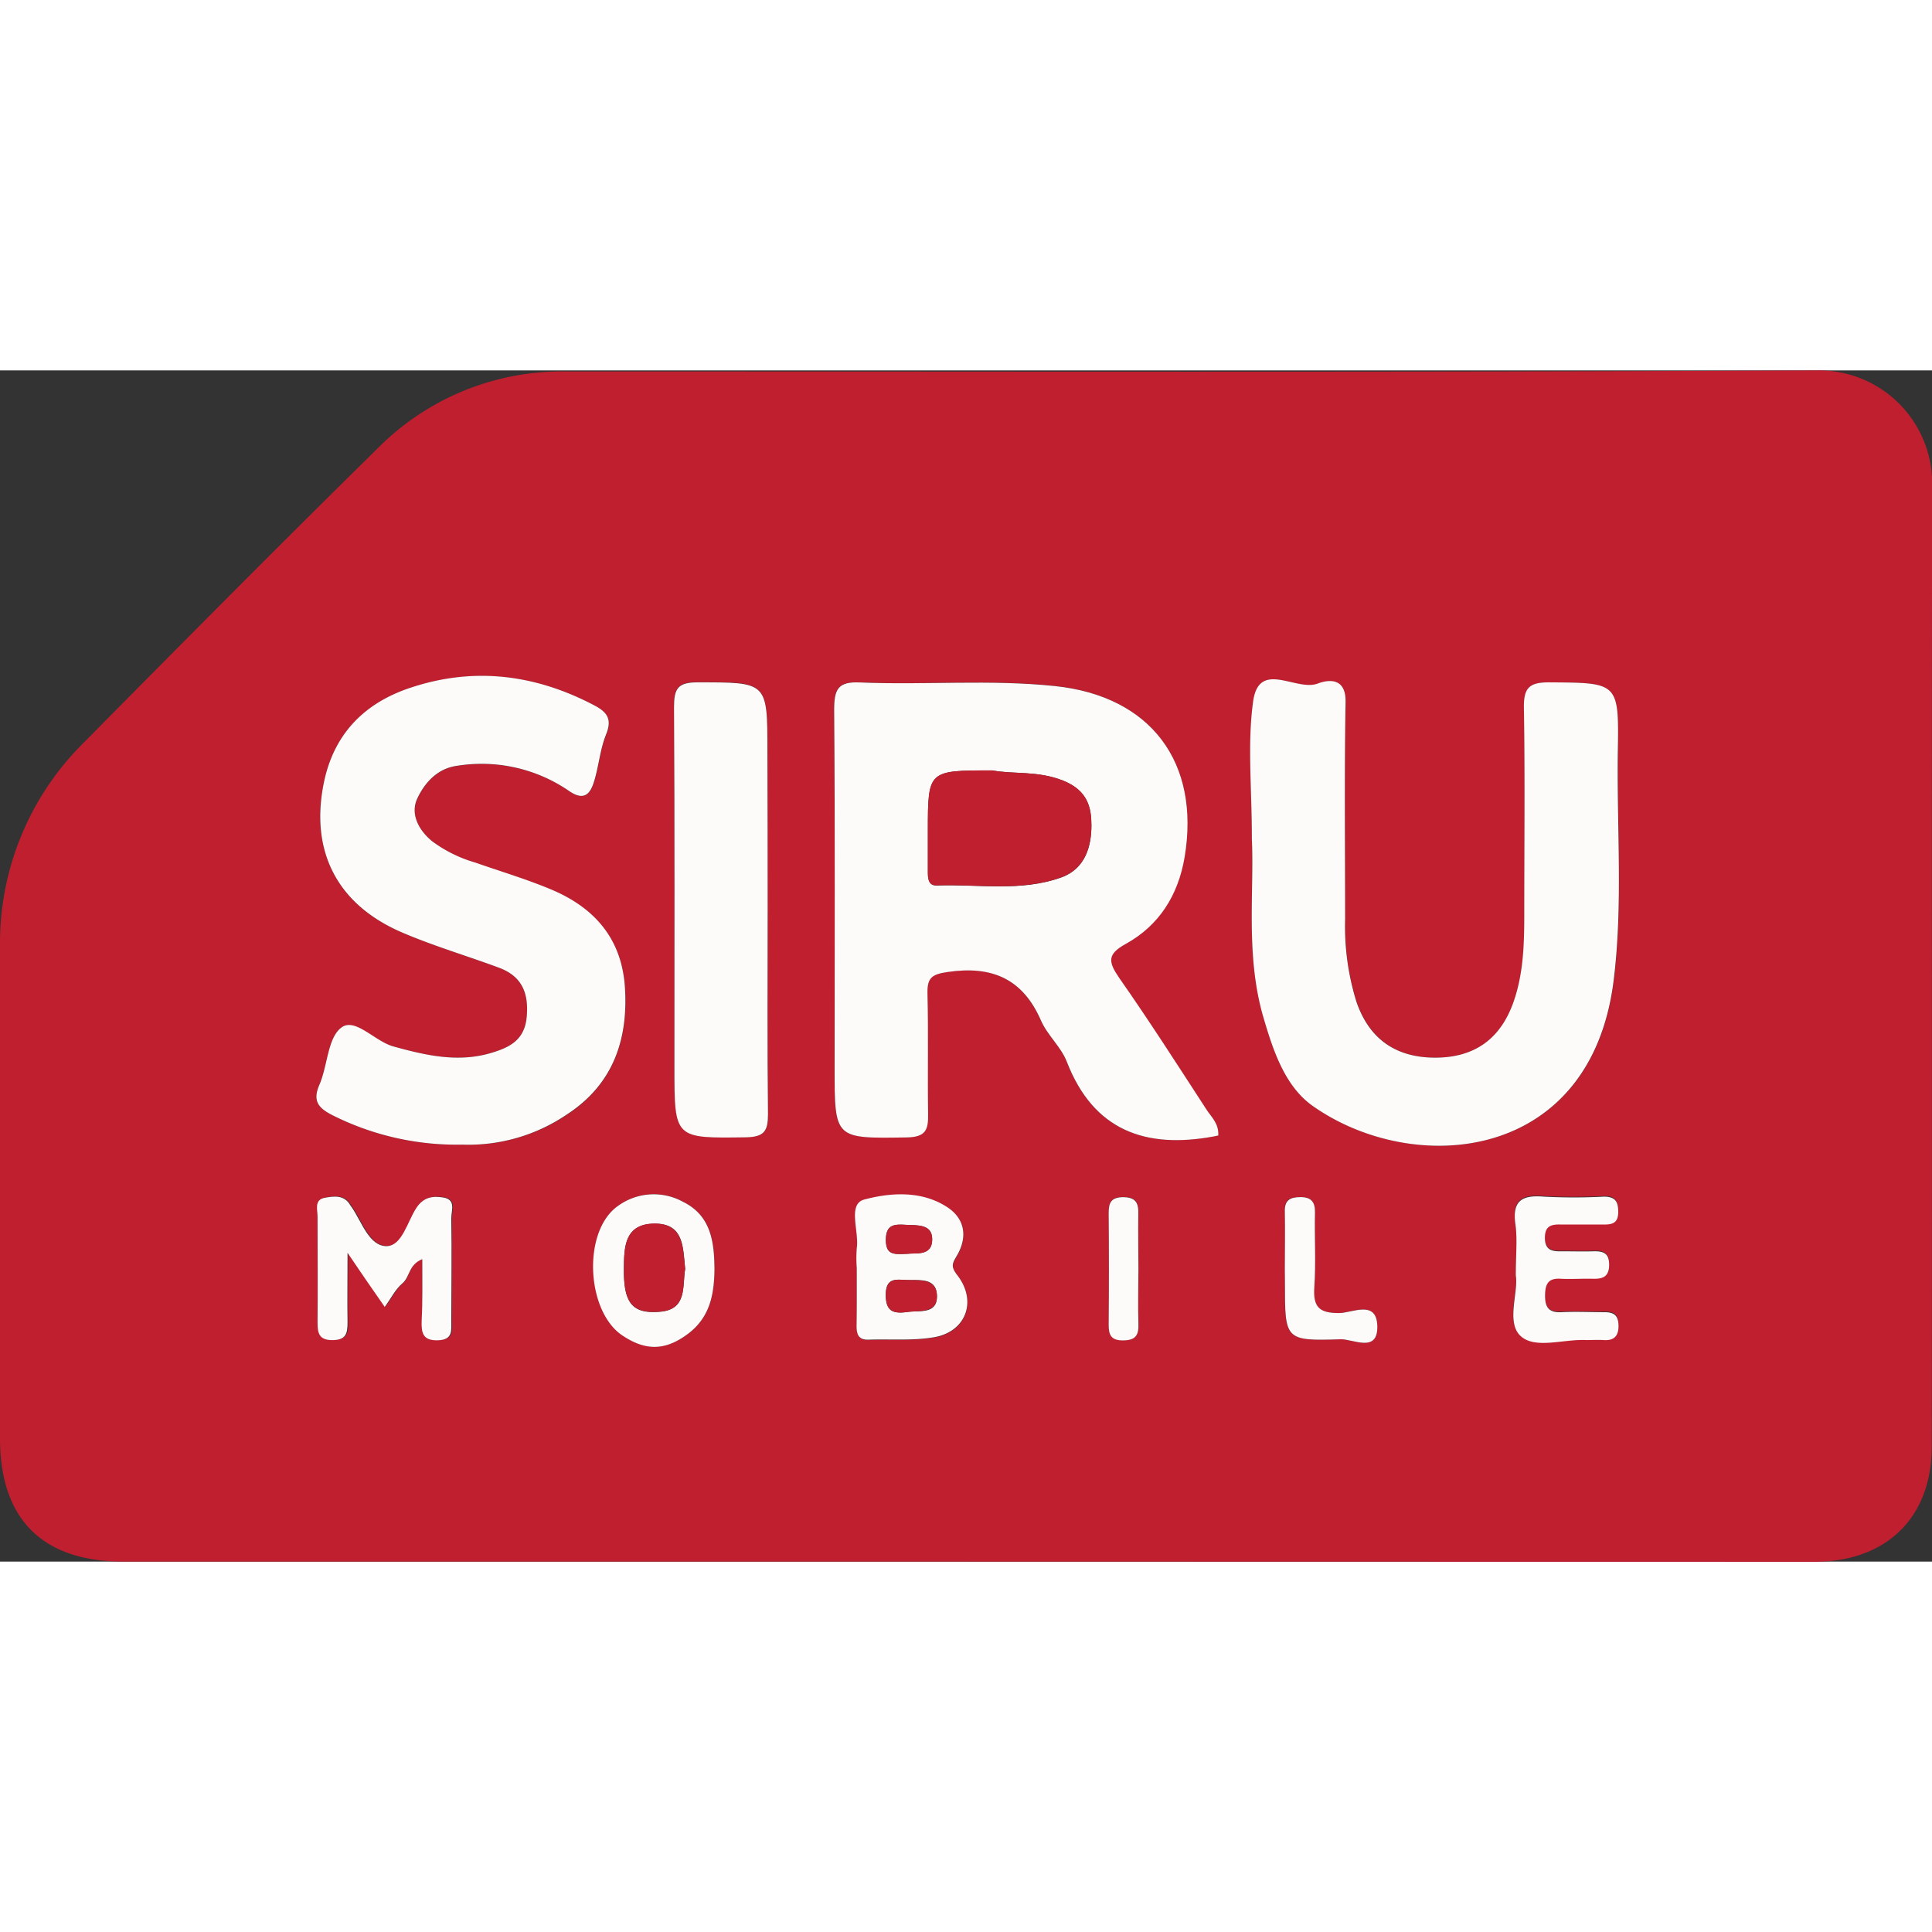
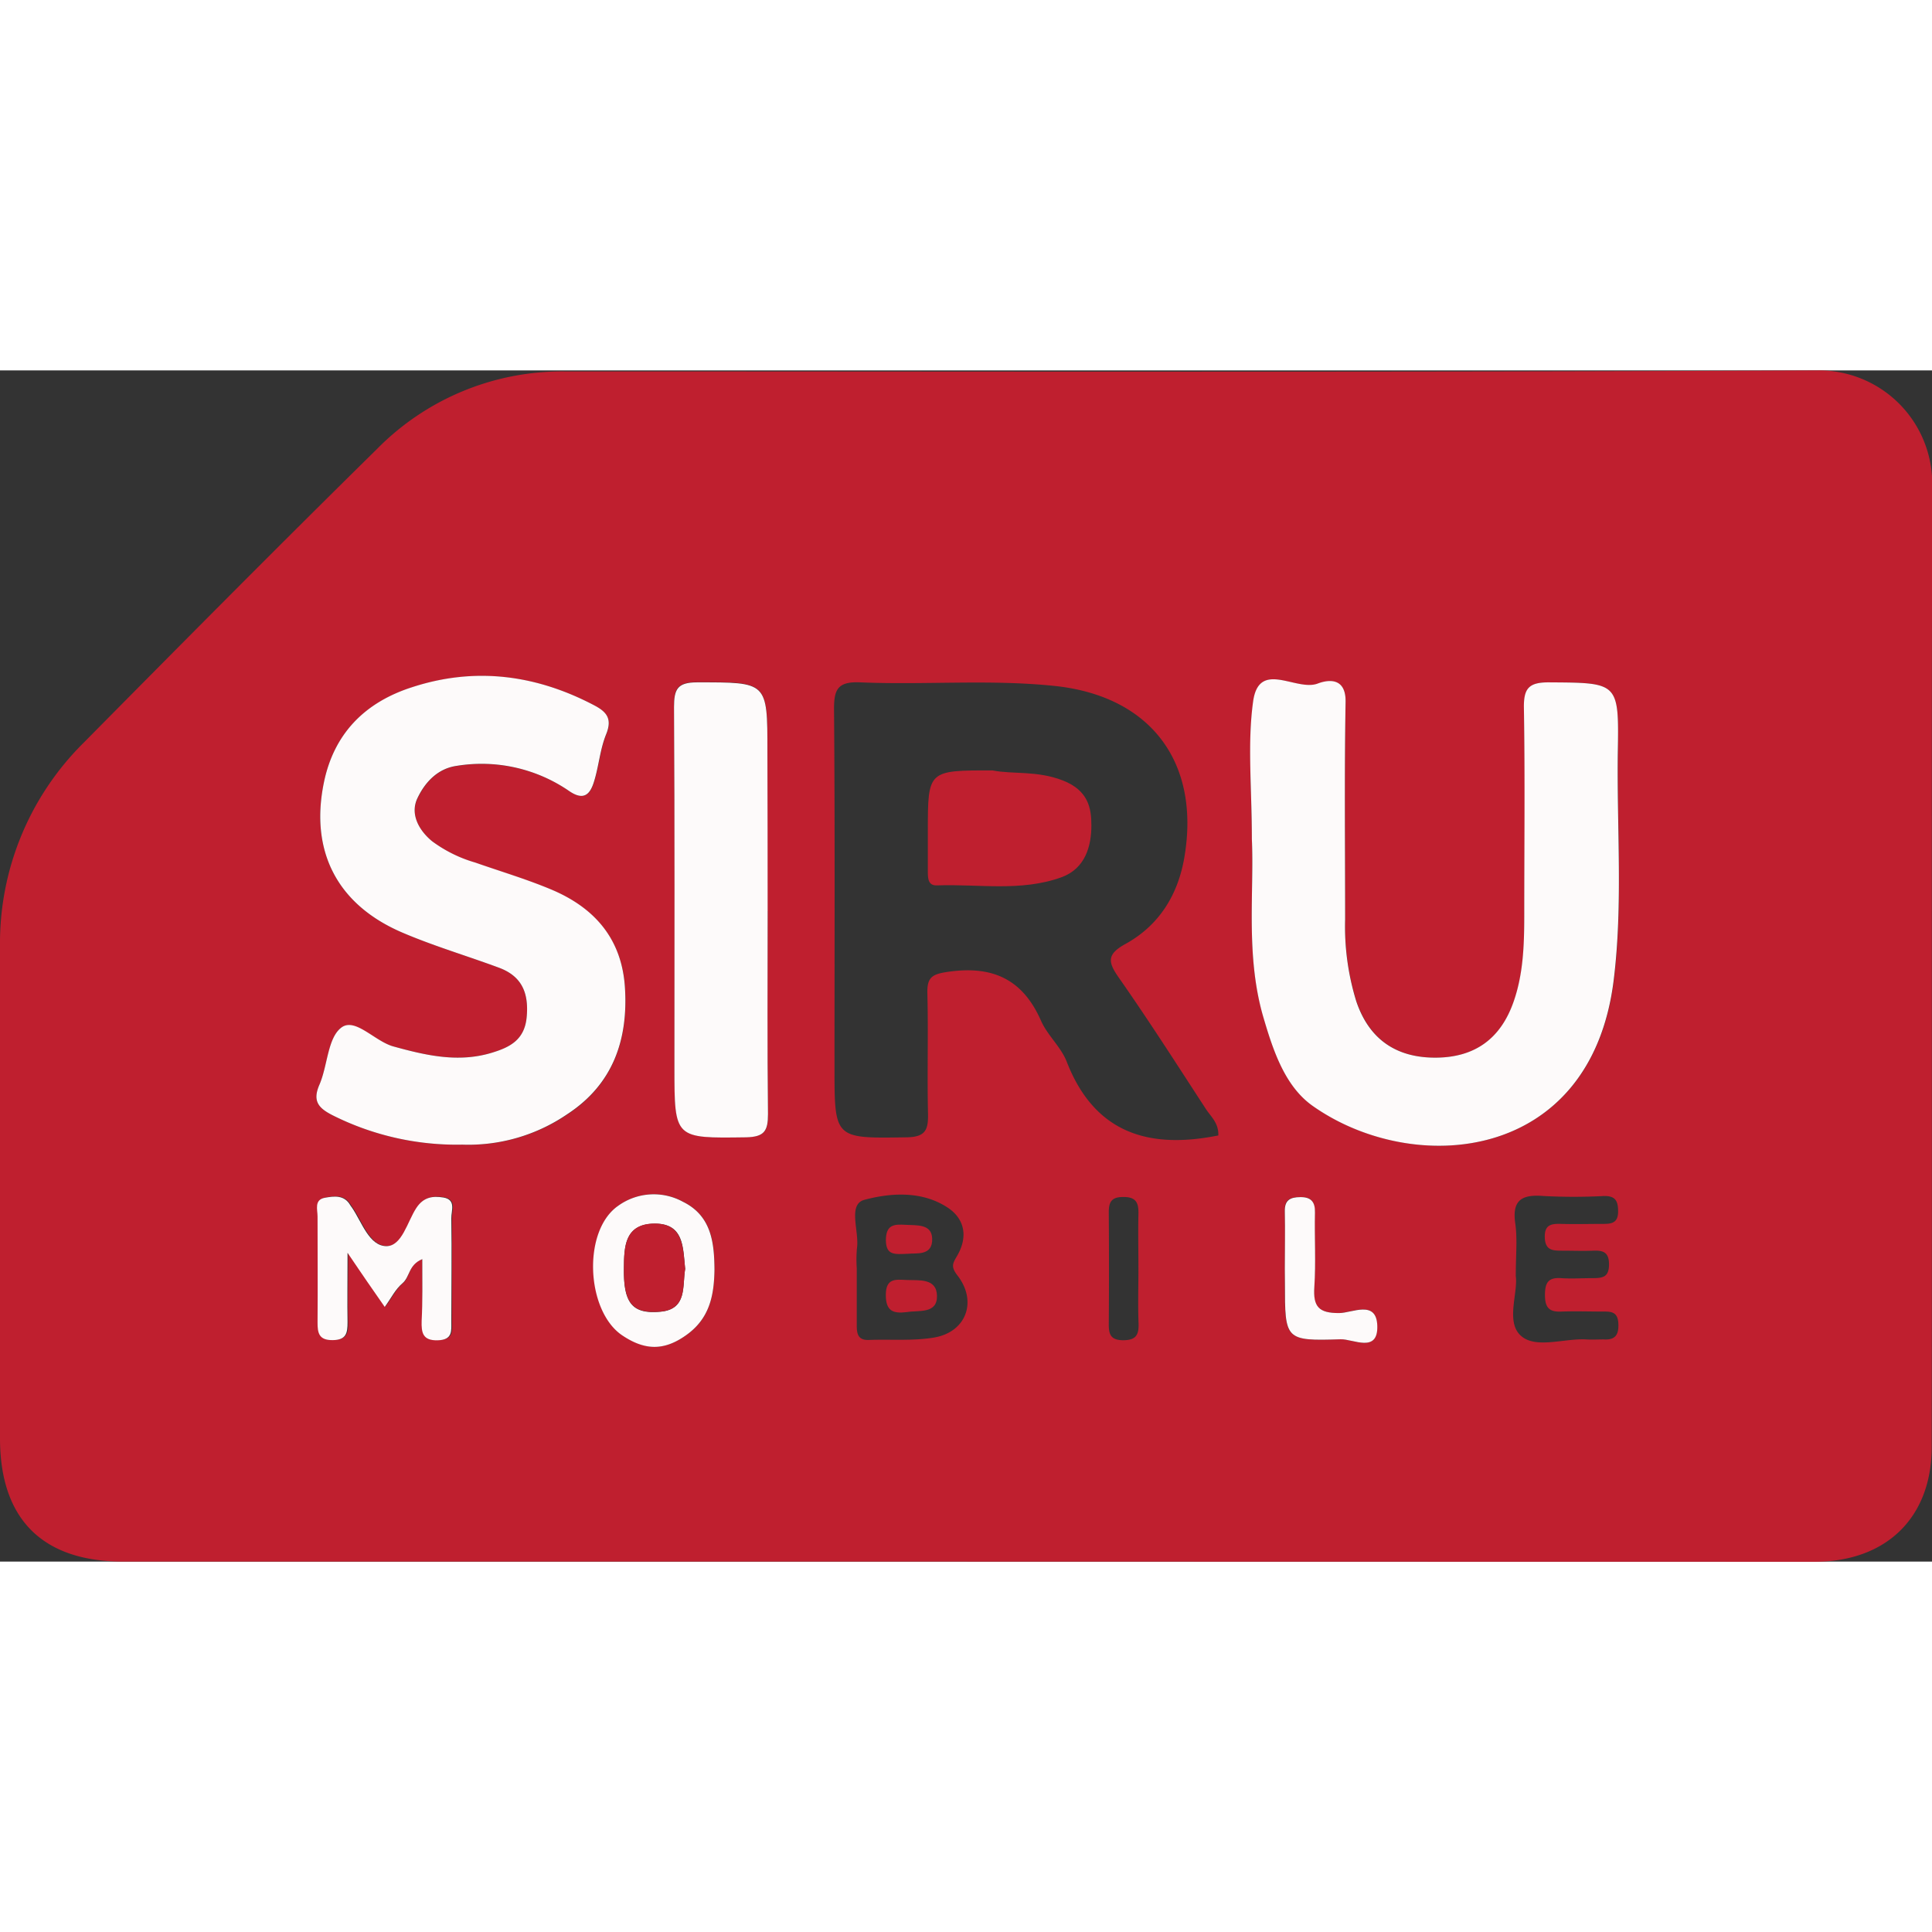
<svg xmlns="http://www.w3.org/2000/svg" viewBox="0 0 337.6 208.15" width="40" height="40">
  <rect x="0" y="0" width="337.6" height="208.15" fill="#333333" stroke="none" />
  <defs>
    <style>.cls-1{fill:#bf1f2f;}.cls-2{fill:#fdfafa;}</style>
  </defs>
  <title>Siru</title>
  <g id="Слой_2" data-name="Слой 2">
    <g id="Слой_1-2" data-name="Слой 1">
      <path class="cls-1" d="M168.56,208.15h-147C7.43,208.15,0,200.75,0,186.61c0-28.66-.08-57.32,0-86A49.26,49.26,0,0,1,14.62,65.06c17-17.19,34-34.35,51.22-51.29A45.4,45.4,0,0,1,98.64.18c73,0,146,.18,219-.18a19.8,19.8,0,0,1,20,20.09c-.15,56,0,112-.09,168,0,12.38-7.94,20.08-20.48,20.09Q242.79,208.17,168.56,208.15Zm44.33-74.46c.09-2.19-1.32-3.31-2.18-4.64-5-7.68-9.93-15.4-15.18-22.9-1.93-2.75-2.18-4.1,1.12-5.92,5.87-3.23,9.19-8.55,10.31-15.16,2.82-16.57-5.87-28.16-22.64-29.93-11.3-1.19-22.66-.15-34-.63-3.94-.17-4.61,1.21-4.58,4.8.17,20.83.08,41.67.08,62.5,0,12.53,0,12.39,12.6,12.2,3.34-.05,3.8-1.33,3.74-4.16-.16-7,.07-14-.11-21-.07-2.82.84-3.36,3.61-3.76,7.68-1.11,13,1.2,16.23,8.51,1.11,2.56,3.49,4.59,4.5,7.17,4.7,12.12,13.78,15.26,25.67,13.07Zm5.86-51.83c.42,9.26-1.09,20.15,1.93,30.78,1.7,6,3.79,12.4,8.74,15.89,17.57,12.39,48.6,10,52.58-21.91,1.65-13.27.54-26.62.73-39.93.17-12.25,0-12.1-12-12.18-3.56,0-4.46,1-4.41,4.5.2,12.15.1,24.31.06,36.47,0,5-.18,10-1.85,14.8-2.27,6.5-6.77,9.74-13.5,9.81-7,.07-11.74-3.2-14-9.84A44.22,44.22,0,0,1,235.06,96c0-12.66-.14-25.32.08-38,.07-4.27-2.86-4-4.87-3.23C226.49,56.18,220,50.47,219,57.89S218.75,72.85,218.75,81.86Zm-138,53.43A30.62,30.62,0,0,0,99.16,130c7.9-5.16,10.61-12.85,10.07-22-.52-8.66-5.36-14.11-13-17.3-4.29-1.78-8.76-3.12-13.16-4.66a23.65,23.65,0,0,1-7.55-3.76c-2.41-2-3.85-4.76-2.56-7.48s3.46-5.2,6.88-5.68a27,27,0,0,1,19.66,4.41c2.55,1.75,3.62.55,4.29-1.53.88-2.75,1.08-5.75,2.16-8.4s.09-3.91-2.11-5.07C93.6,53.17,83,51.8,71.94,55.4c-8.12,2.65-13.58,8-15.34,16.62-2.47,12,2.29,21.33,13.71,26.22,5.49,2.35,11.26,4.05,16.87,6.13,4,1.49,5.25,4.42,4.85,8.66-.38,4-3,5.28-6.11,6.21-5.84,1.77-11.5.46-17.18-1.11-3.27-.9-6.75-5-9.09-3.3s-2.39,6.65-3.84,10c-1.26,2.9-.1,4.1,2.31,5.33A48.36,48.36,0,0,0,80.78,135.29Zm53.36-40.82v-28c0-12.17,0-12-12.32-12-3.45,0-4.06,1.21-4,4.32.12,21,.07,42,.07,62.94,0,12.54,0,12.42,12.53,12.24,3.22,0,3.86-1.14,3.82-4.07C134.05,118.12,134.14,106.3,134.14,94.48ZM73.79,155.3c0,3.85.07,7.3,0,10.75-.05,2.05.07,3.47,2.82,3.39s2.36-1.67,2.36-3.33c0-6,.05-12,0-18,0-1.29.9-3.25-1.4-3.62-1.84-.3-3.45-.09-4.71,1.83-1.59,2.43-2.49,6.71-5.25,6.67-3,0-4.22-4.17-6-6.74-.09-.14-.2-.26-.29-.41-1.06-1.85-2.84-1.59-4.43-1.31-1.92.33-1.28,2.06-1.29,3.28-.05,6.16,0,12.31,0,18.47,0,1.88.18,3.15,2.63,3.13s2.66-1.23,2.61-3.14c-.09-3.56,0-7.12,0-12.12,1.71,2.53,2.6,3.84,3.5,5.14s1.86,2.68,3,4.32c1.17-1.61,1.93-3.14,3.12-4.16S71.36,156.27,73.79,155.3Zm75.92,1.57c0,3.32,0,6.64,0,10,0,1.49.23,2.62,2.1,2.55,3.81-.14,7.69.2,11.41-.42,5.61-.95,7.62-6.31,4.08-10.86-1.29-1.66-.72-2.21.05-3.6,1.76-3.15,1.27-6.29-1.82-8.29-4.49-2.92-9.92-2.53-14.47-1.32-3,.79-.86,5.56-1.32,8.51A22.67,22.67,0,0,0,149.71,156.87Zm-24.86.26c0-4.68-.51-9.4-5.46-11.85A10.62,10.62,0,0,0,108,146c-6.19,4.41-5.52,18.36.77,22.6,3.88,2.61,7.24,2.75,11.12,0C124,165.73,124.78,161.74,124.85,157.13Zm140,1c.49,2.91-1.76,8,.82,10.47s7.6.5,11.54.73c1,.06,2,0,3,0,1.91.12,2.64-.66,2.59-2.61s-.9-2.28-2.47-2.26c-2.49,0-5-.09-7.48,0-2.18.11-2.88-.74-2.88-2.89s.57-3.1,2.81-2.95c1.82.13,3.66,0,5.48,0s2.88-.18,2.9-2.35-1-2.52-2.74-2.45-3.66,0-5.48,0c-1.63,0-2.92-.06-3-2.28s1.07-2.45,2.8-2.4c2.49.07,5,0,7.48,0,1.49,0,2.52-.24,2.53-2.15s-.51-2.77-2.51-2.72a100.52,100.52,0,0,1-10.46,0c-3.71-.3-5.61.57-5,4.79C265.17,151.8,264.87,154.5,264.87,158.17ZM224.51,157v2.5c0,9.93,0,10.1,9.74,9.8,2.17-.07,6.59,2.52,6.4-2.41-.17-4.53-4.42-2.19-6.66-2.17-3.59,0-4.58-1.12-4.34-4.56.29-4.31,0-8.65.11-13,0-1.9-.57-2.72-2.54-2.7s-2.79.51-2.73,2.54C224.58,150.29,224.51,153.62,224.51,157Zm-25.58,0c0-3.17-.07-6.33,0-9.5.06-2-.35-3.1-2.71-3.06-2.09,0-2.49,1-2.47,2.78q.07,9.75,0,19.5c0,1.78.38,2.71,2.46,2.75,2.3,0,2.82-.91,2.74-3C198.83,163.3,198.93,160.13,198.93,157Z" />
-       <path class="cls-2" d="M212.89,133.69l-.81.17c-11.89,2.19-21-1-25.67-13.07-1-2.58-3.38-4.61-4.5-7.17-3.18-7.31-8.55-9.62-16.23-8.51-2.77.4-3.68.94-3.61,3.76.18,7,0,14,.11,21,.06,2.83-.4,4.11-3.74,4.16-12.6.19-12.6.33-12.6-12.2,0-20.83.09-41.67-.08-62.5,0-3.6.64-5,4.58-4.8,11.31.48,22.68-.56,34,.63C201.1,56.91,209.78,68.5,207,85.07c-1.12,6.62-4.44,11.93-10.31,15.16-3.3,1.82-3,3.17-1.12,5.92,5.25,7.5,10.19,15.22,15.18,22.9C211.57,130.38,213,131.5,212.89,133.69ZM173.44,69.9c-11.29,0-11.29,0-11.3,10.56,0,2.33,0,4.65,0,7,0,1.19,0,2.61,1.58,2.55,7.26-.26,14.64,1.14,21.74-1.41,4.25-1.52,5.26-5.56,5.26-9.08,0-2.95-.59-6.1-5-7.85S177,70.59,173.44,69.9Z" />
      <path class="cls-2" d="M218.75,81.86c0-9-.8-16.62.22-24s7.52-1.71,11.29-3.14c2-.76,4.95-1,4.87,3.23-.22,12.65-.08,25.31-.08,38A44.22,44.22,0,0,0,237,110.25c2.24,6.64,7,9.91,14,9.84,6.73-.07,11.24-3.31,13.5-9.81,1.67-4.79,1.84-9.8,1.85-14.8,0-12.16.14-24.32-.06-36.47-.06-3.45.84-4.52,4.41-4.5,12.08.08,12.22-.06,12,12.18-.19,13.31.92,26.66-.73,39.93-4,31.92-35,34.31-52.58,21.91-4.95-3.49-7-9.9-8.74-15.89C217.66,102,219.17,91.12,218.75,81.86Z" />
      <path class="cls-2" d="M80.78,135.29a48.36,48.36,0,0,1-22.66-5.13c-2.41-1.23-3.57-2.43-2.31-5.33,1.45-3.34,1.43-8.19,3.84-10s5.82,2.4,9.09,3.3c5.68,1.57,11.33,2.88,17.18,1.11,3.1-.94,5.73-2.2,6.11-6.21.4-4.24-.83-7.17-4.85-8.66-5.61-2.08-11.38-3.78-16.87-6.13C58.89,93.35,54.13,84,56.6,72c1.77-8.6,7.22-14,15.34-16.62,11-3.61,21.66-2.23,31.87,3.13,2.2,1.15,3.21,2.35,2.11,5.07s-1.28,5.65-2.16,8.4c-.66,2.07-1.74,3.28-4.29,1.53a27,27,0,0,0-19.66-4.41c-3.43.48-5.62,3-6.88,5.68s.16,5.49,2.56,7.48A23.65,23.65,0,0,0,83.05,86c4.39,1.54,8.87,2.87,13.16,4.66,7.65,3.18,12.49,8.64,13,17.3.55,9.13-2.16,16.82-10.07,22A30.62,30.62,0,0,1,80.78,135.29Z" />
      <path class="cls-2" d="M134.14,94.48c0,11.82-.08,23.64.06,35.46,0,2.93-.6,4-3.82,4.07-12.53.17-12.53.3-12.53-12.24,0-21,.06-42-.07-62.94,0-3.11.58-4.31,4-4.32,12.32,0,12.32-.18,12.32,12Q134.14,80.49,134.14,94.48Z" />
      <path class="cls-2" d="M73.79,155.3c-2.43,1-2.14,3.08-3.44,4.19s-1.95,2.55-3.12,4.16c-1.14-1.64-2.08-3-3-4.32s-1.78-2.62-3.5-5.14c0,5-.06,8.56,0,12.12,0,1.92-.21,3.12-2.61,3.14s-2.64-1.24-2.63-3.13c.05-6.16,0-12.31,0-18.47,0-1.21-.63-2.94,1.29-3.28,1.59-.28,3.38-.53,4.43,1.31.08.14.19.27.29.41,1.74,2.56,3,6.69,6,6.74,2.76,0,3.66-4.24,5.25-6.67,1.26-1.92,2.87-2.13,4.71-1.83,2.3.37,1.38,2.33,1.4,3.62.1,6,0,12,0,18,0,1.66.29,3.25-2.36,3.33s-2.88-1.34-2.82-3.39C73.86,162.6,73.79,159.15,73.79,155.3Z" />
-       <path class="cls-2" d="M149.71,156.87a22.9,22.9,0,0,1,0-3.48c.45-2.95-1.67-7.71,1.32-8.51,4.56-1.21,10-1.6,14.47,1.32,3.09,2,3.58,5.15,1.82,8.29-.78,1.39-1.35,1.94-.05,3.6,3.54,4.55,1.53,9.91-4.08,10.86-3.72.63-7.6.29-11.41.42-1.87.07-2.12-1.06-2.1-2.55C149.73,163.51,149.71,160.19,149.71,156.87Zm8.74,7.68c2.08-.35,5.32.51,5.27-2.81s-3.14-2.7-5.38-2.8c-1.79-.08-3.54-.42-3.56,2.54S156.06,164.85,158.45,164.55Zm.22-10.19c1.4-.17,4.31.45,4.22-2.65-.08-2.6-2.71-2.29-4.67-2.41s-3.47-.05-3.42,2.74C154.84,154.68,156.36,154.46,158.67,154.36Z" />
      <path class="cls-2" d="M124.85,157.13c-.07,4.61-.88,8.6-5,11.49-3.88,2.75-7.24,2.61-11.12,0-6.29-4.23-7-18.18-.77-22.6a10.62,10.62,0,0,1,11.39-.74C124.33,147.73,124.81,152.45,124.85,157.13Zm-5.12-.11c-.4-3.7-.14-8-5.4-7.92s-5.26,4.11-5.31,7.84c-.08,6,1.44,8,6.34,7.55C120.12,164.09,119.21,160,119.73,157Z" />
-       <path class="cls-2" d="M264.87,158.17c0-3.67.3-6.37-.07-9-.59-4.22,1.31-5.09,5-4.79a100.52,100.52,0,0,0,10.46,0c2,0,2.52.85,2.51,2.72s-1,2.17-2.53,2.15c-2.49,0-5,0-7.48,0-1.74-.05-2.83.26-2.8,2.4s1.33,2.32,3,2.28c1.83,0,3.66.05,5.48,0s2.77.37,2.74,2.45-1.23,2.4-2.9,2.35-3.66.09-5.48,0c-2.24-.16-2.8.86-2.81,2.95s.7,3,2.88,2.89c2.49-.13,5,0,7.48,0,1.57,0,2.42.46,2.47,2.26s-.68,2.74-2.59,2.61c-1-.06-2,0-3,0-3.95-.22-9,1.66-11.54-.73S265.36,161.08,264.87,158.17Z" />
-       <path class="cls-2" d="M224.51,157c0-3.33.07-6.66,0-10-.06-2,.9-2.53,2.73-2.54s2.59.8,2.54,2.7c-.1,4.33.18,8.67-.11,13-.23,3.43.75,4.58,4.34,4.56,2.24,0,6.49-2.36,6.66,2.17.19,4.93-4.23,2.34-6.4,2.41-9.74.31-9.74.13-9.74-9.8Q224.51,158.2,224.51,157Z" />
-       <path class="cls-2" d="M198.93,157c0,3.17-.1,6.34,0,9.5.09,2.07-.44,3-2.74,3-2.07,0-2.47-1-2.46-2.75q.09-9.75,0-19.5c0-1.77.39-2.74,2.47-2.78,2.36,0,2.77,1.07,2.71,3.06C198.86,150.63,198.93,153.8,198.93,157Z" />
+       <path class="cls-2" d="M224.51,157c0-3.33.07-6.66,0-10-.06-2,.9-2.53,2.73-2.54s2.59.8,2.54,2.7c-.1,4.33.18,8.67-.11,13-.23,3.43.75,4.58,4.34,4.56,2.24,0,6.49-2.36,6.66,2.17.19,4.93-4.23,2.34-6.4,2.41-9.74.31-9.74.13-9.74-9.8Z" />
      <path class="cls-1" d="M173.44,69.9c3.53.7,7.77,0,12.27,1.75s5,4.9,5,7.85c0,3.52-1,7.55-5.26,9.08-7.1,2.55-14.48,1.14-21.74,1.41-1.6.06-1.58-1.36-1.58-2.55,0-2.33,0-4.65,0-7C162.14,69.88,162.14,69.88,173.44,69.9Z" />
      <path class="cls-1" d="M158.45,164.55c-2.39.3-3.69-.17-3.66-3.07s1.77-2.62,3.56-2.54c2.24.1,5.34-.37,5.38,2.8S160.53,164.2,158.45,164.55Z" />
      <path class="cls-1" d="M158.67,154.36c-2.31.09-3.82.32-3.87-2.32,0-2.79,1.44-2.86,3.42-2.74s4.59-.19,4.67,2.41C163,154.81,160.07,154.19,158.67,154.36Z" />
      <path class="cls-1" d="M119.73,157c-.52,3,.39,7.07-4.36,7.47-4.9.41-6.42-1.54-6.34-7.55,0-3.74.15-7.81,5.31-7.84S119.33,153.32,119.73,157Z" />
    </g>
  </g>
</svg>